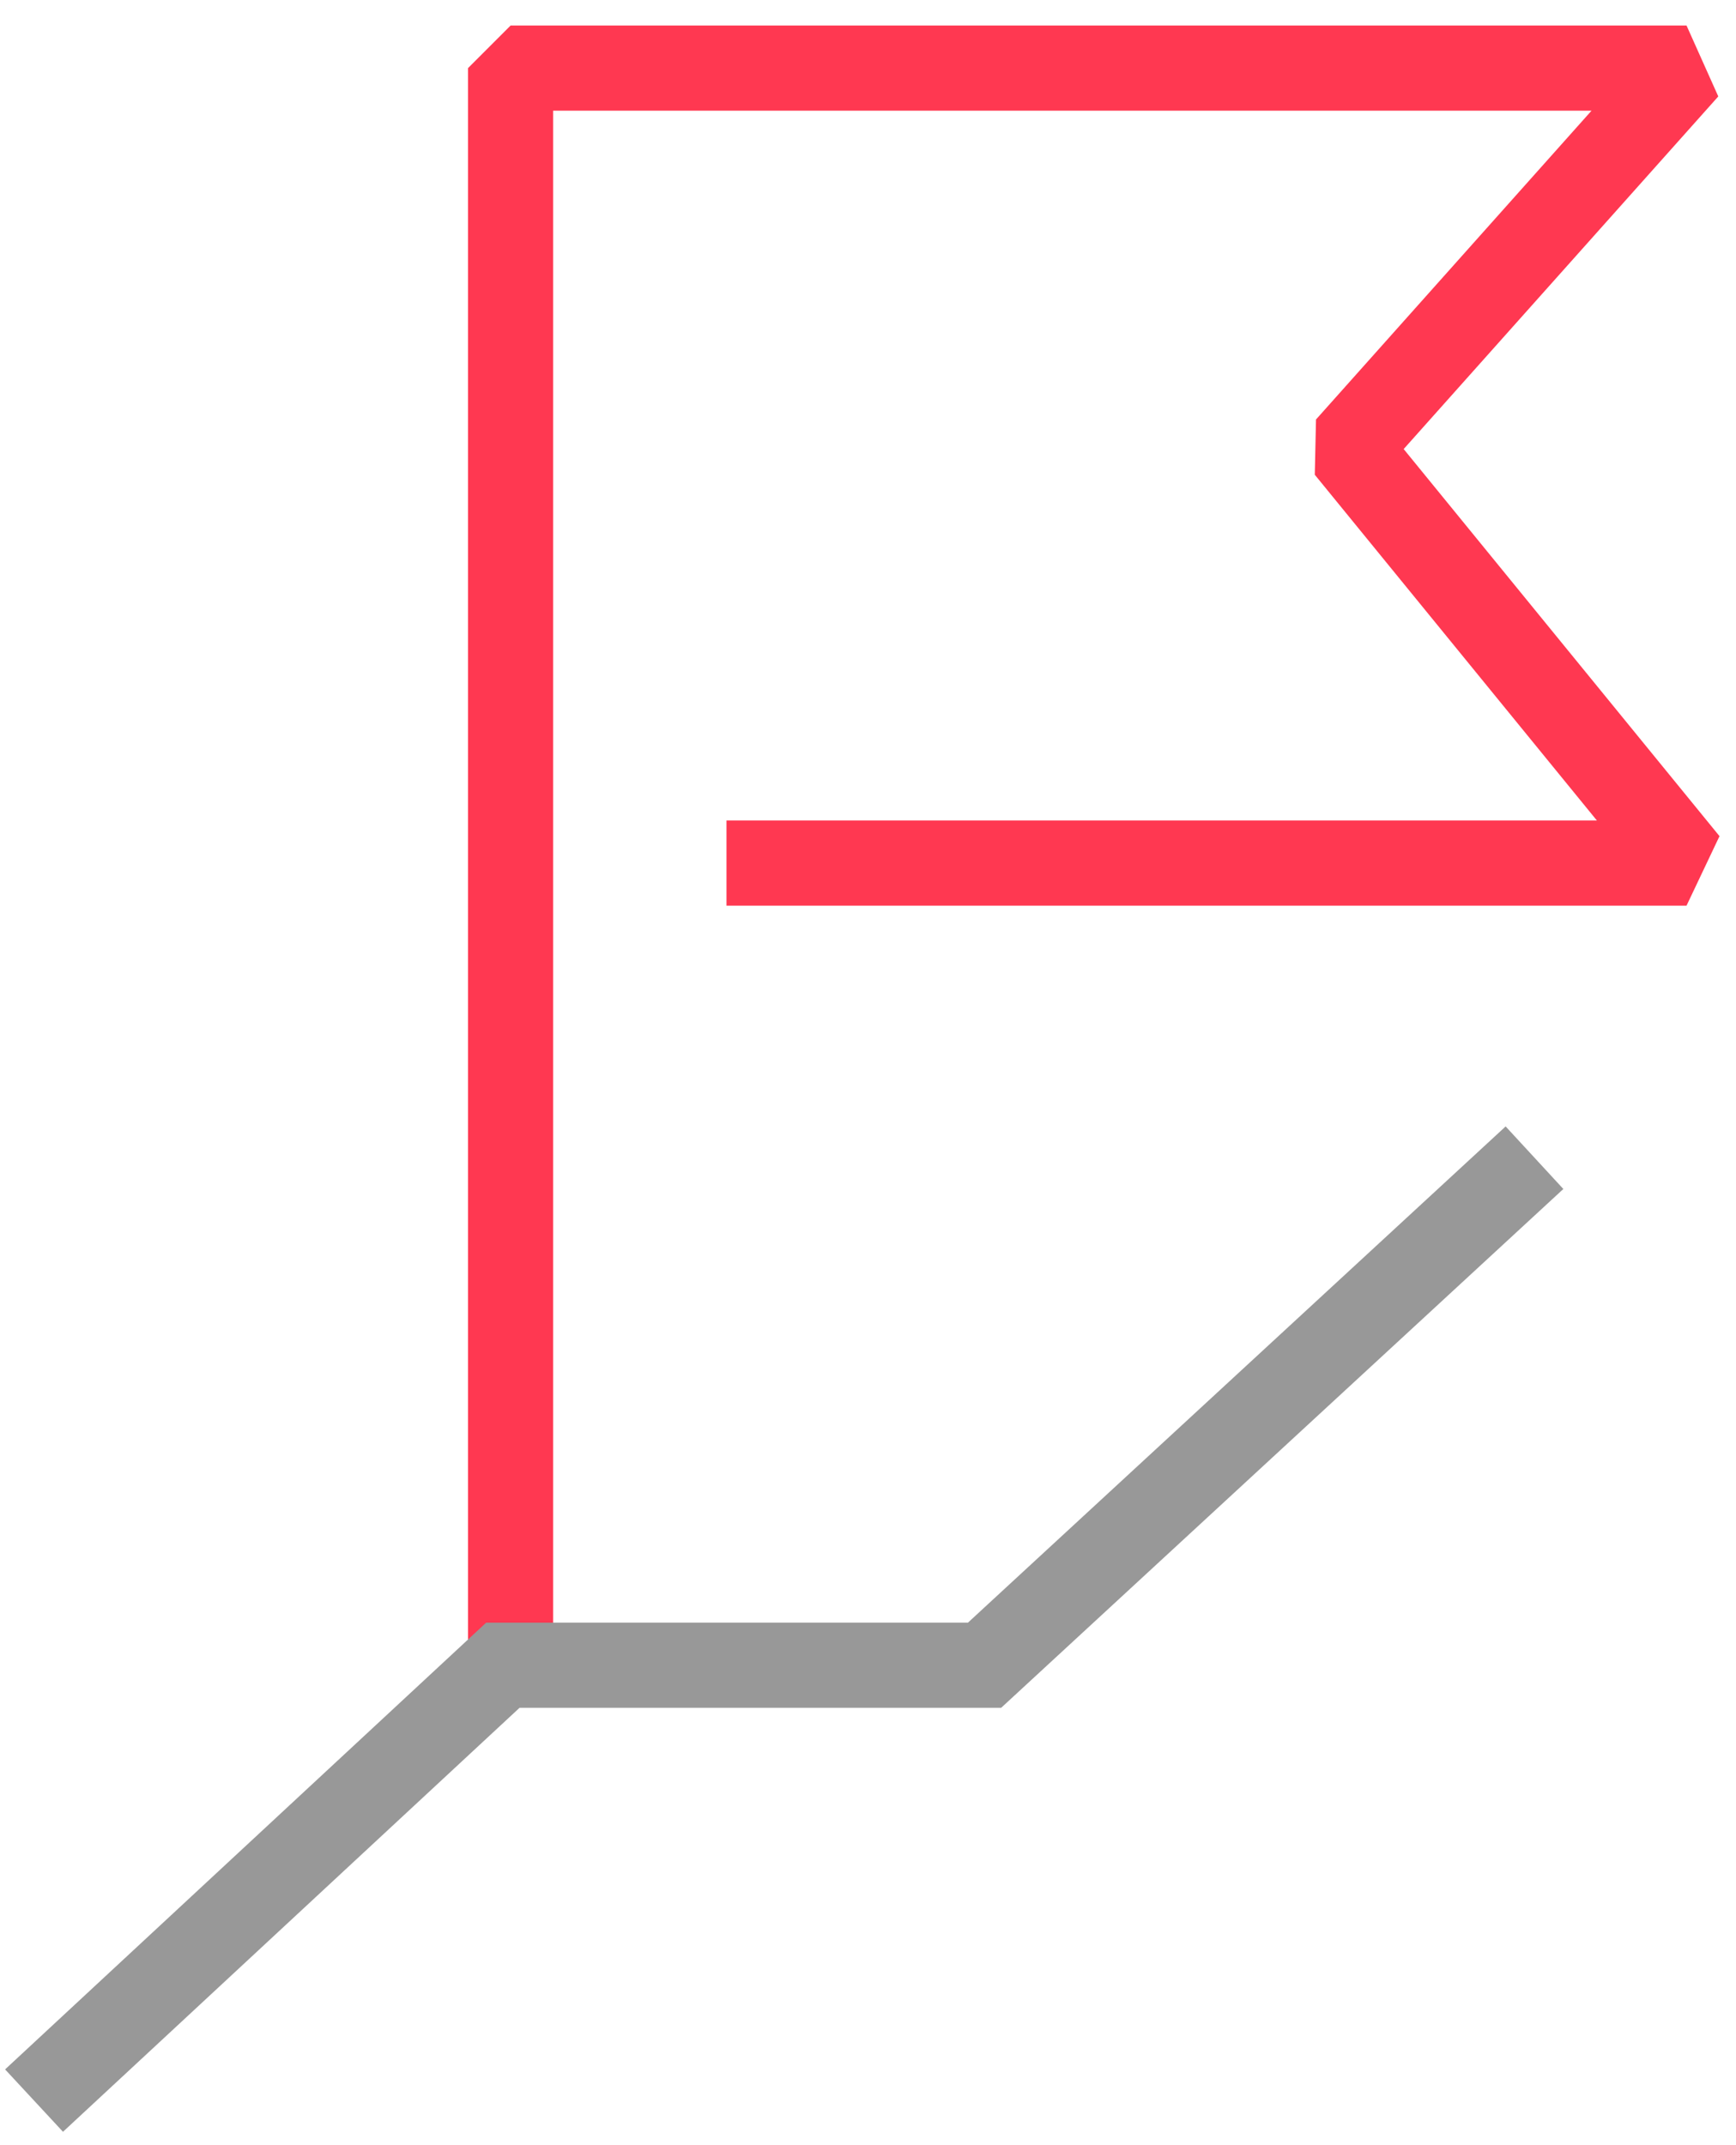
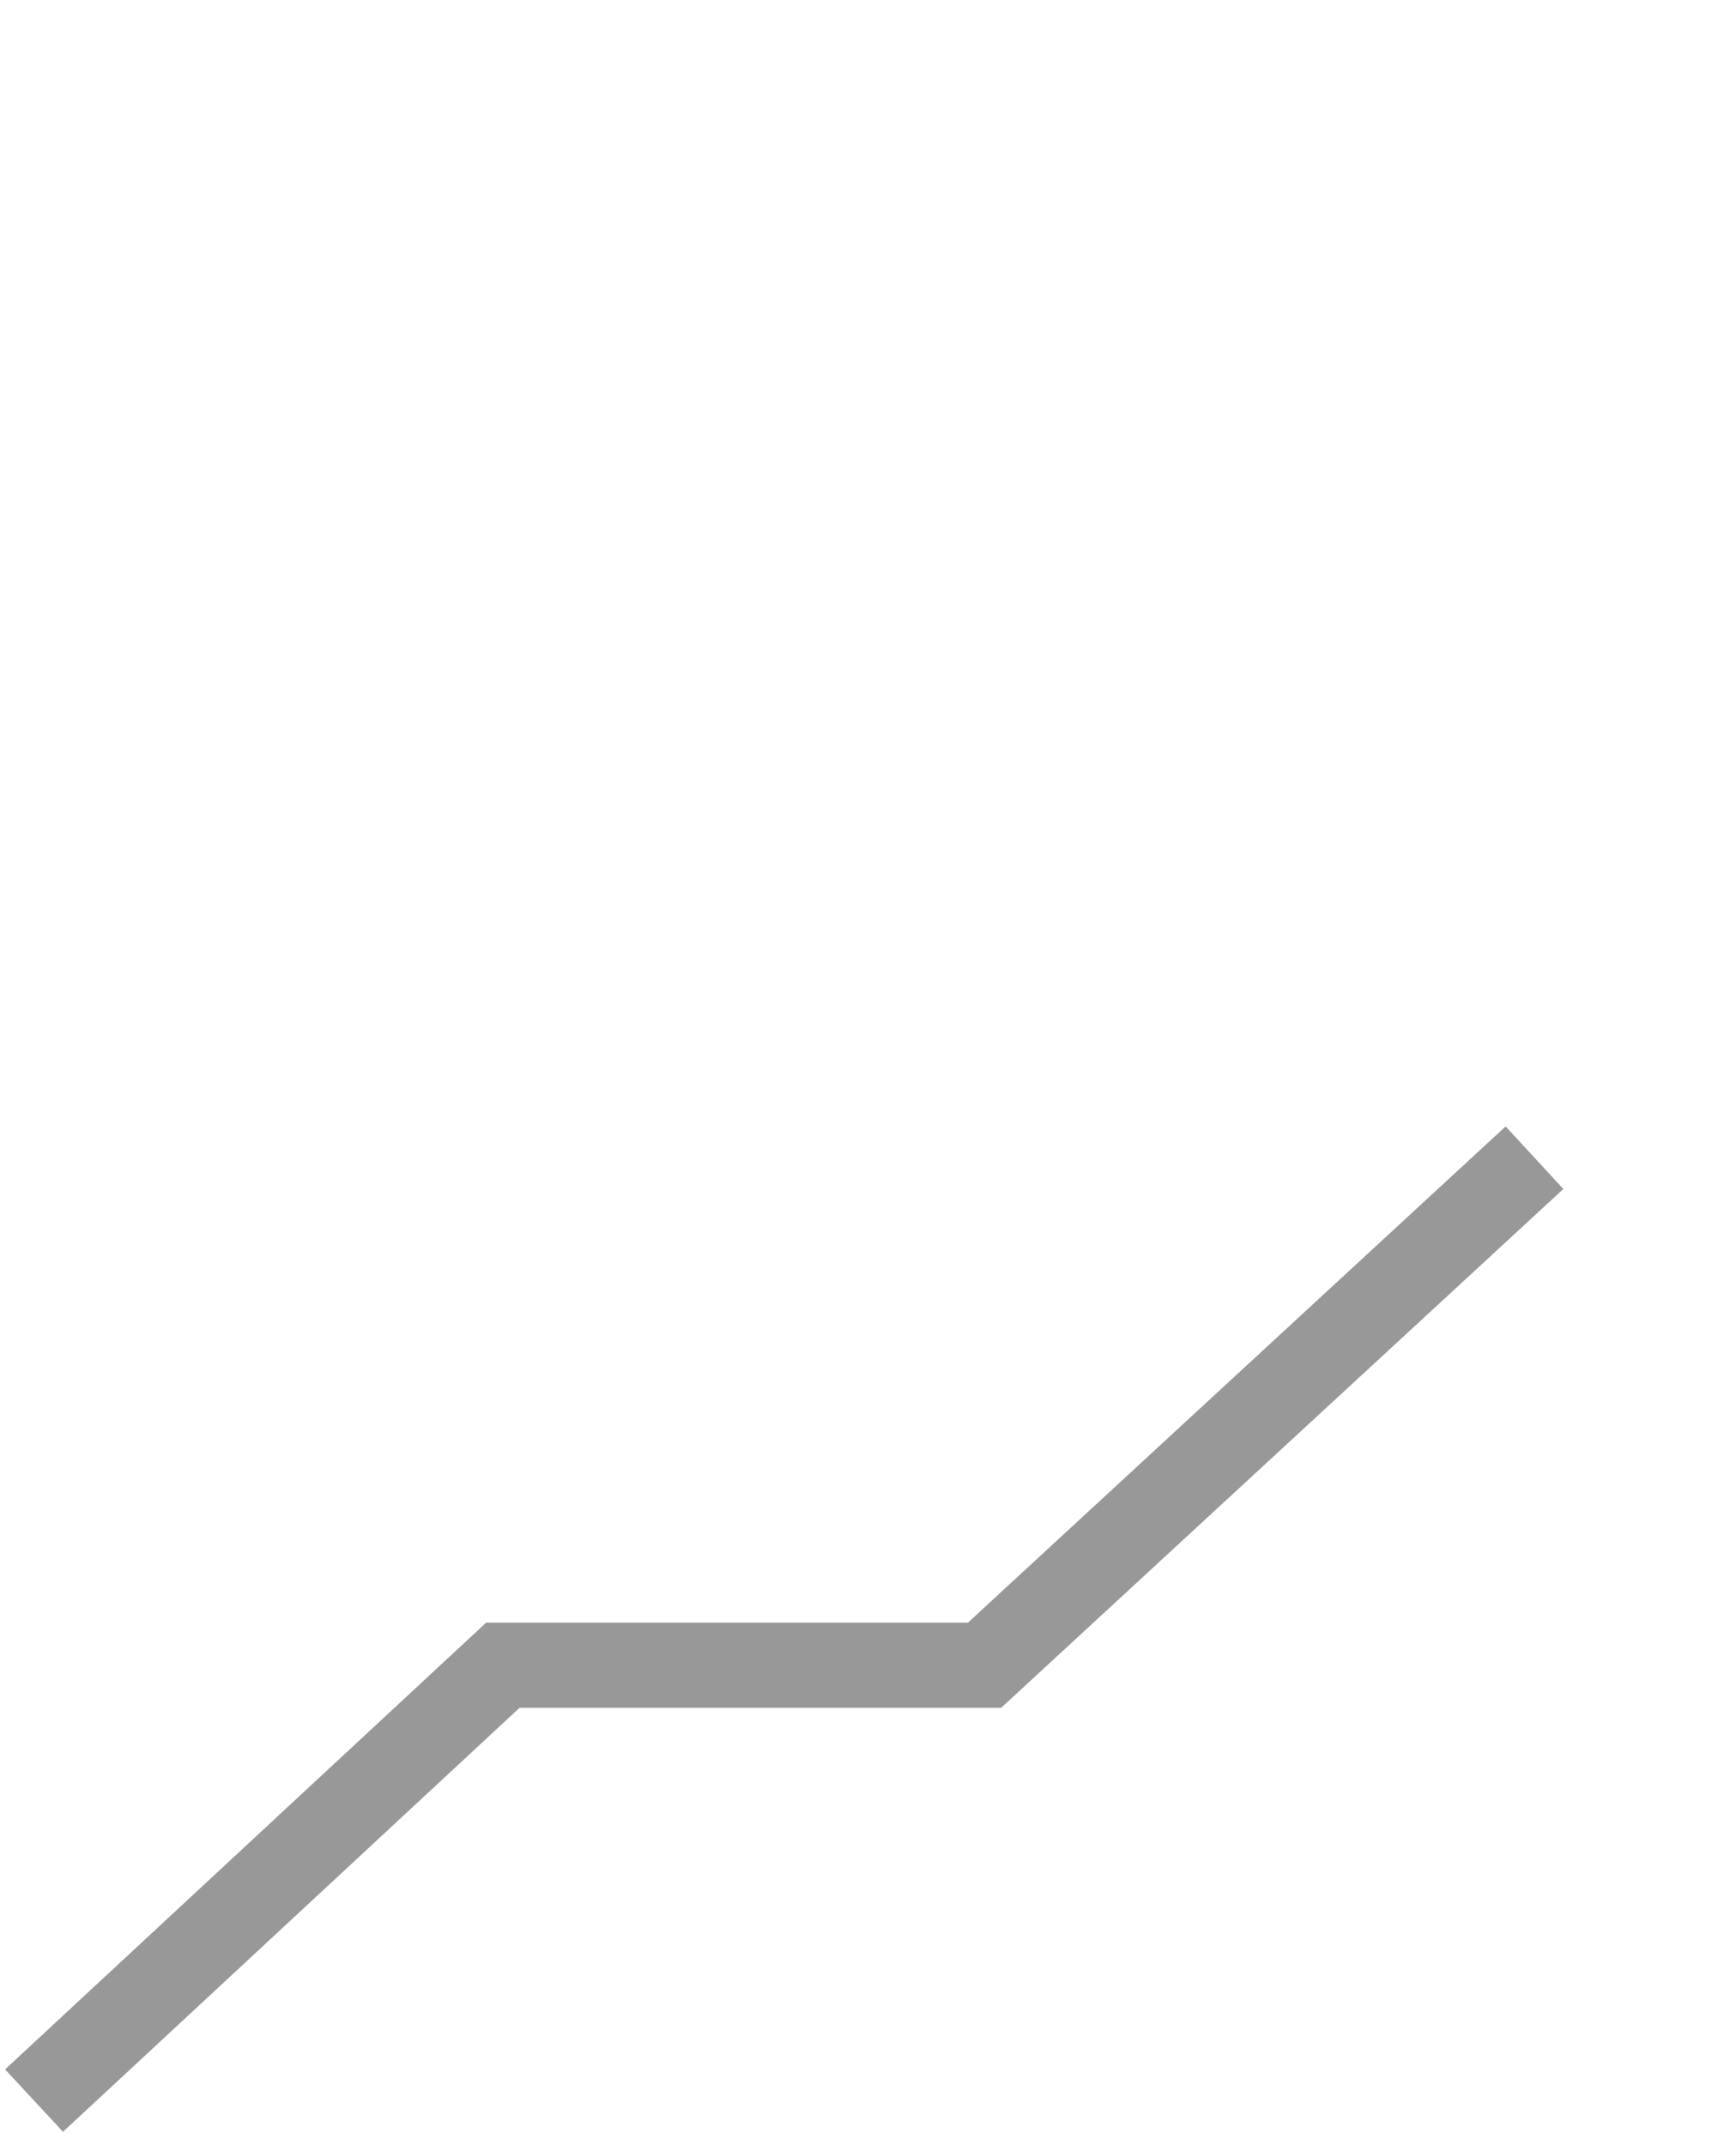
<svg xmlns="http://www.w3.org/2000/svg" width="51" height="63" viewBox="0 0 51 63" fill="none">
-   <path d="M15 48.695V2H49.547L39.594 13.152L49.547 25.347H21.343" stroke="#FF3851" stroke-width="2.5" stroke-linejoin="bevel" />
  <path d="M1 61.691L14.772 48.906H28.923L45.08 34" stroke="#989898" stroke-width="2.5" />
</svg>